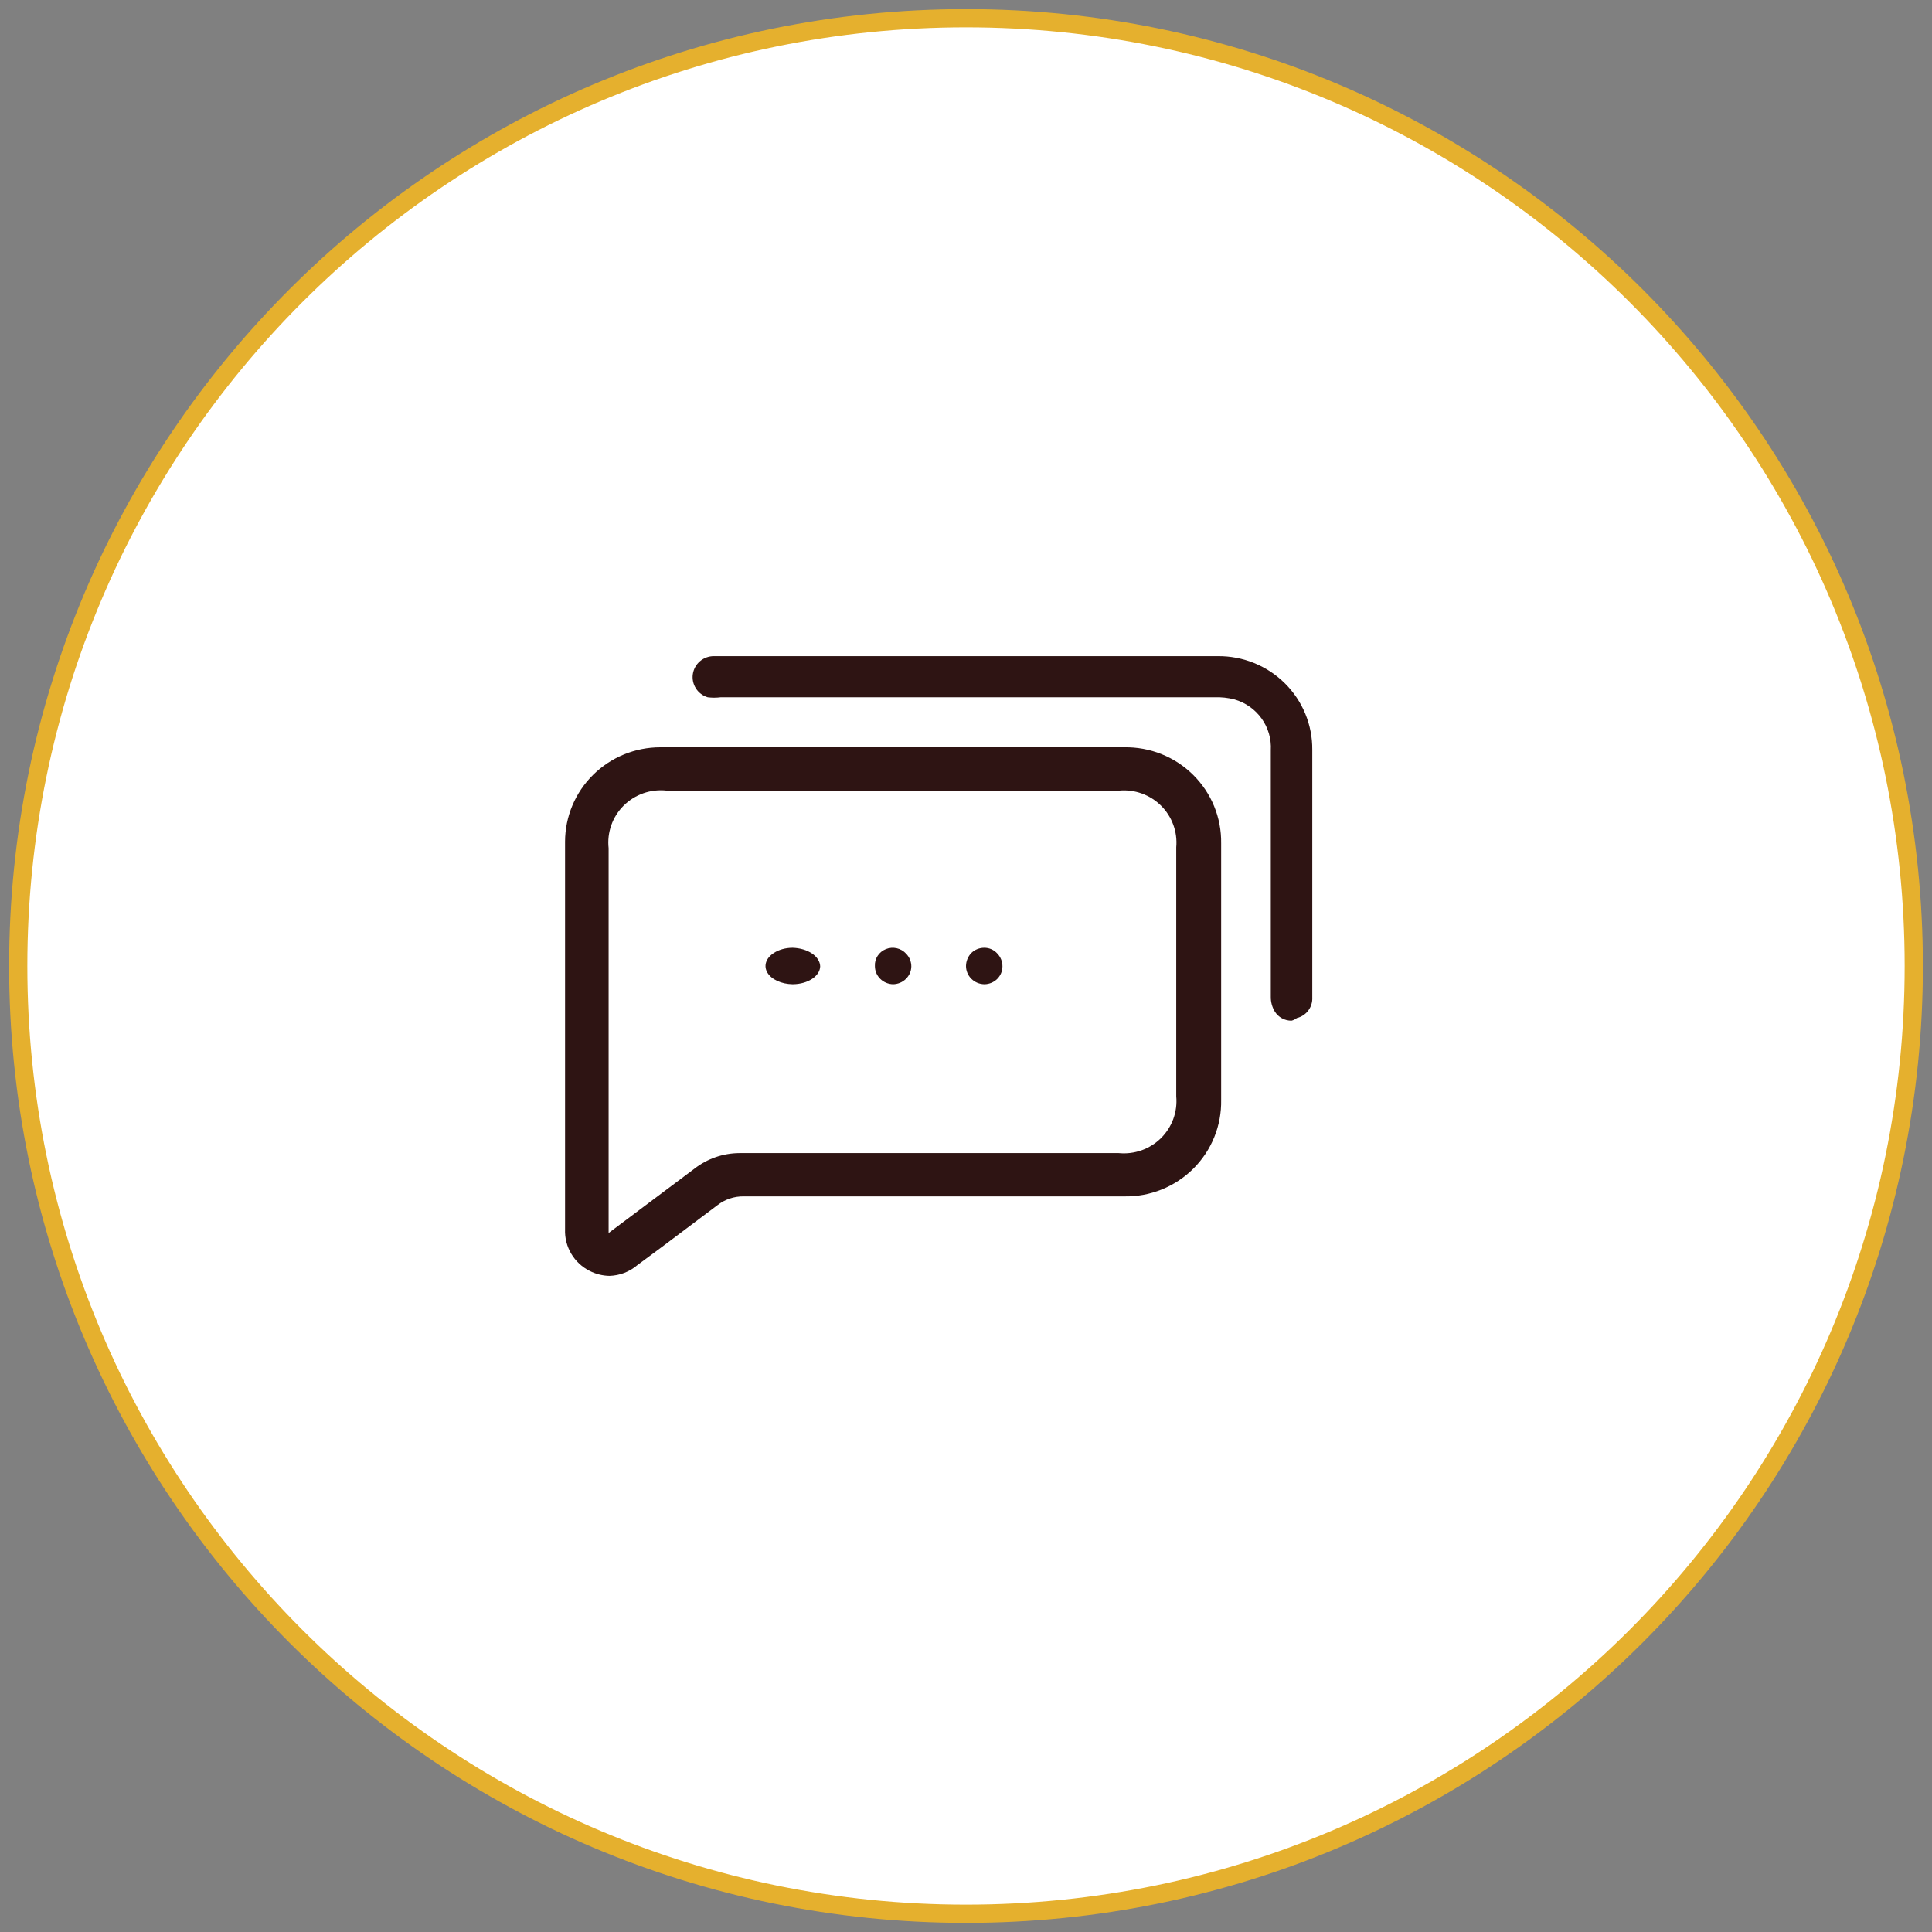
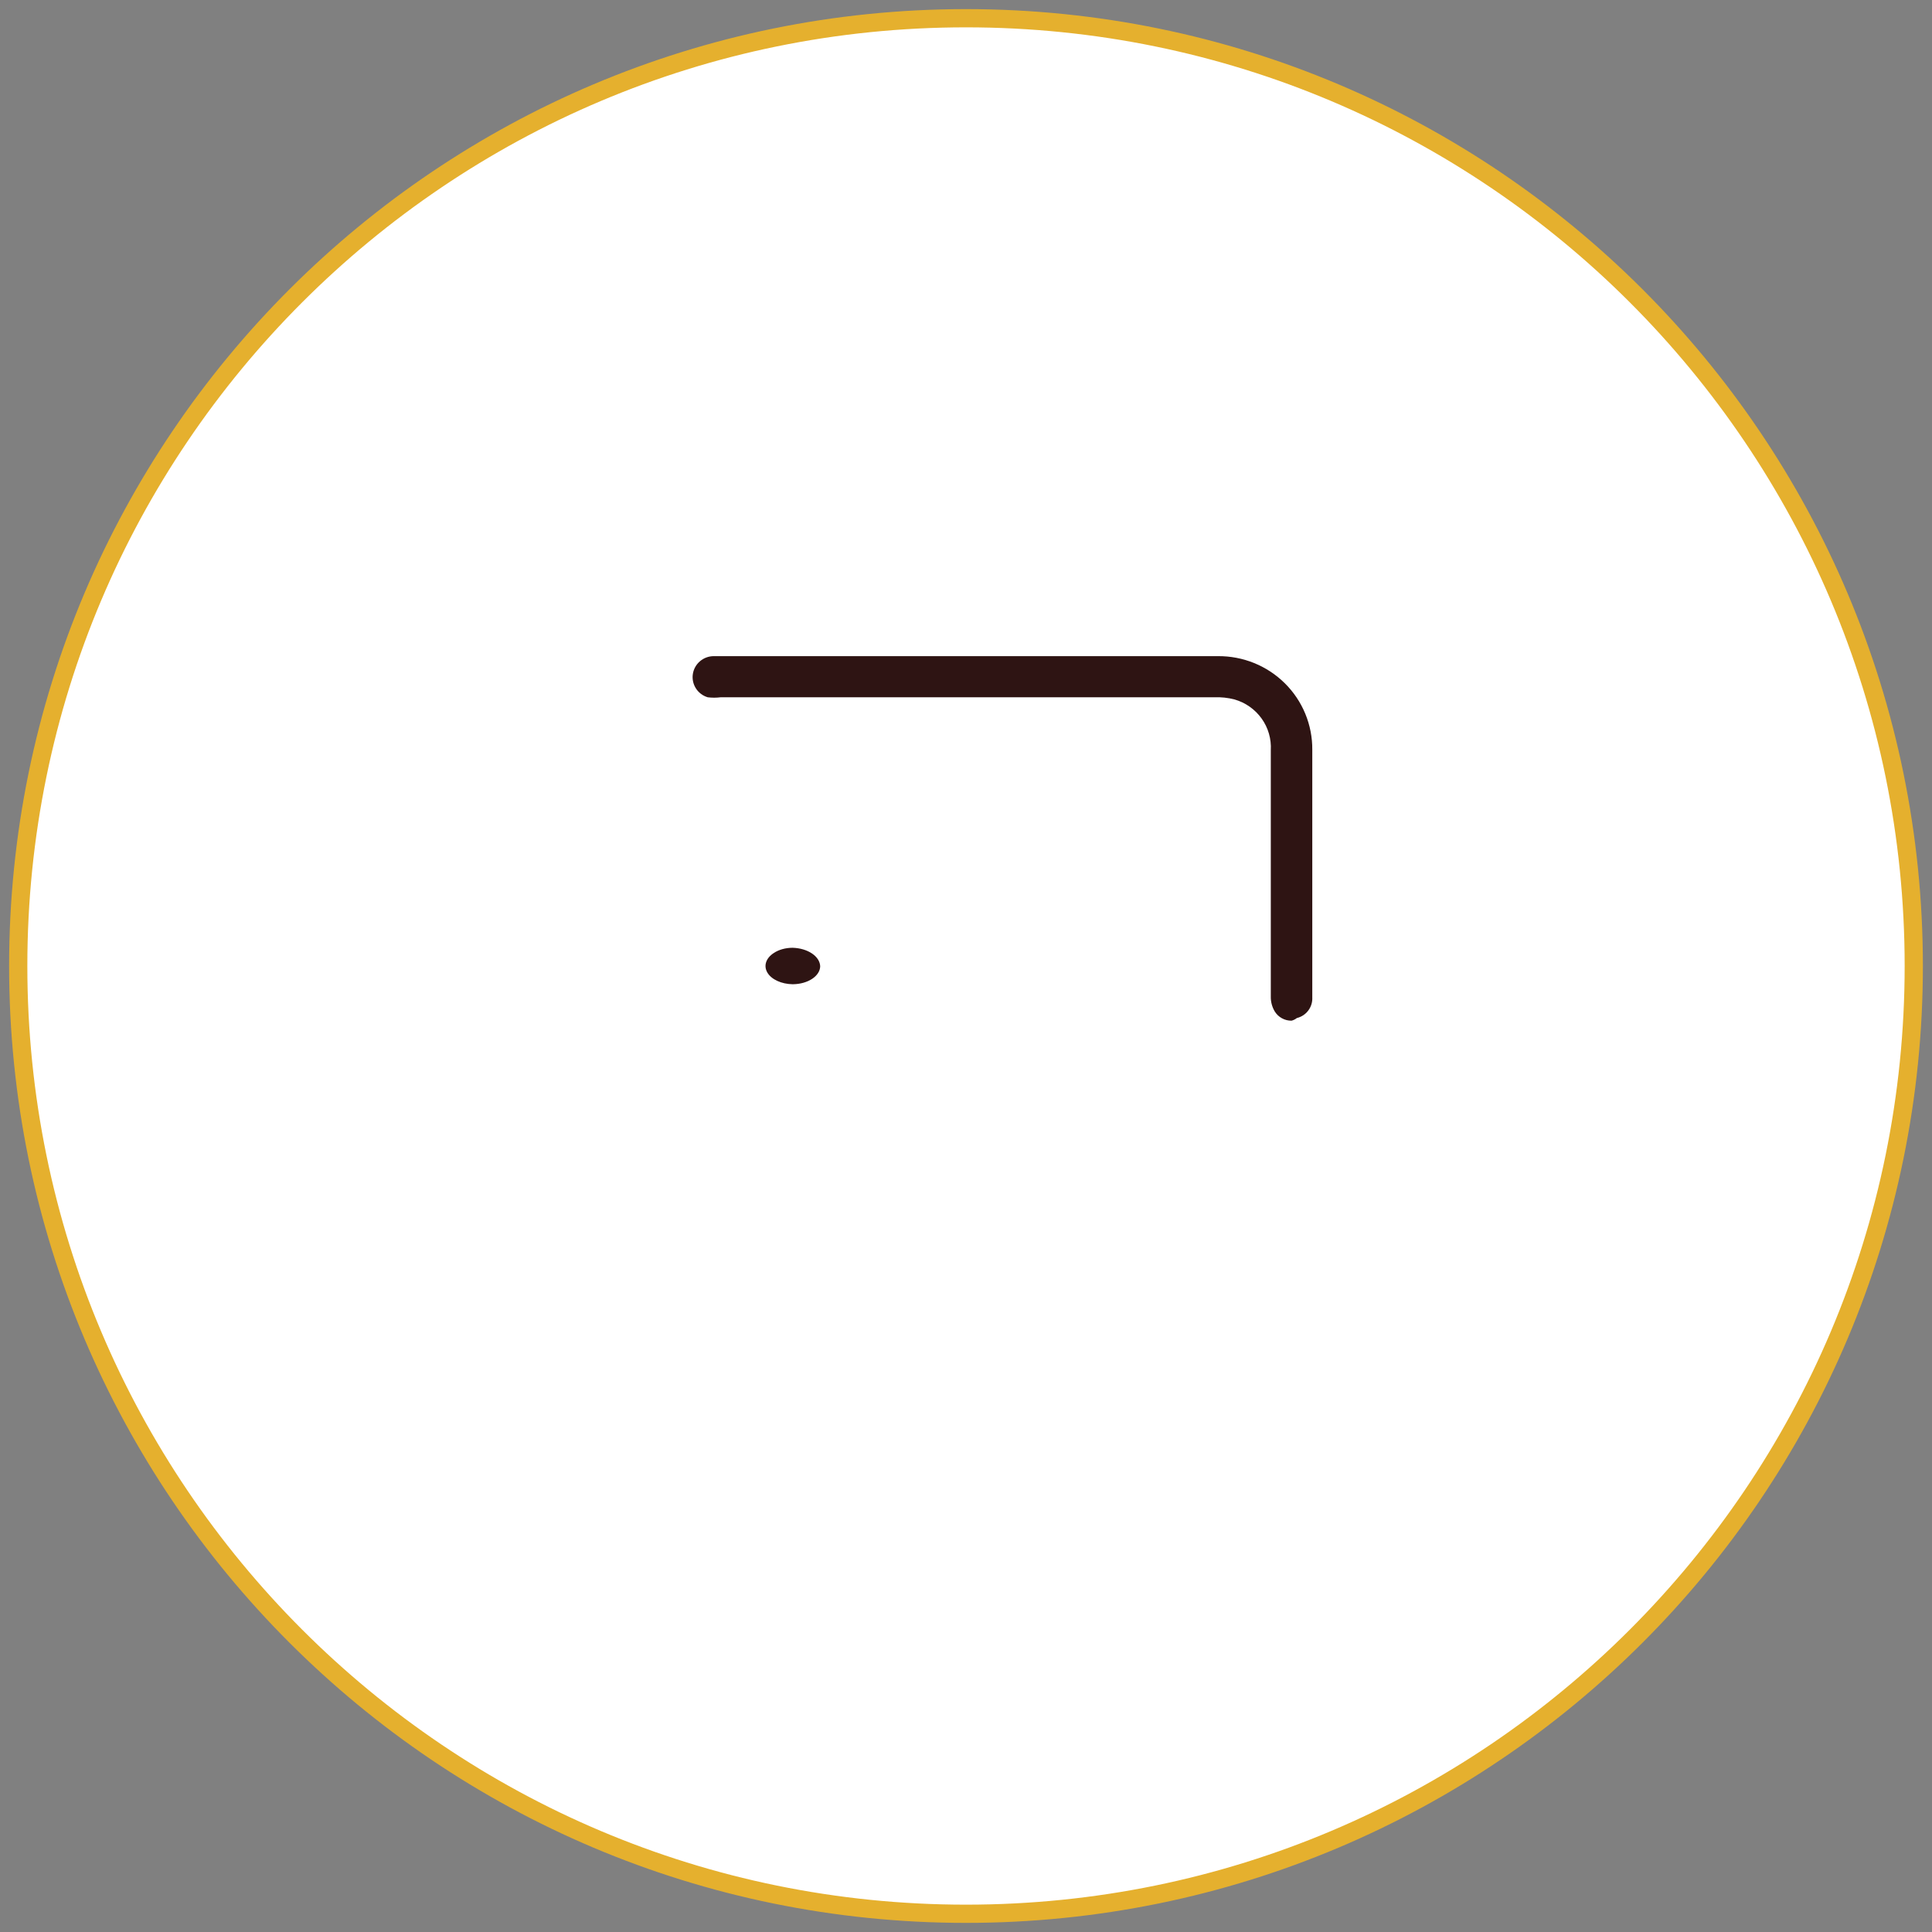
<svg xmlns="http://www.w3.org/2000/svg" width="106" height="106" viewBox="0 0 106 106" fill="none">
  <rect x="0" y="0" width="106" height="106" fill="#808080" stroke="none" />
  <path d="M53 105C81.719 105 105 81.719 105 53C105 24.281 81.719 1 53 1C24.281 1 1 24.281 1 53C1 81.719 24.281 105 53 105Z" fill="white" stroke="#E5B02E" stroke-miterlimit="10" />
-   <path d="M33.441 70C33.063 69.994 32.693 69.902 32.357 69.731C31.935 69.52 31.583 69.193 31.343 68.789C31.103 68.385 30.984 67.922 31.002 67.453V46.169C31.008 44.796 31.561 43.481 32.54 42.513C33.519 41.545 34.844 41.001 36.225 41.001H61.677C62.377 40.988 63.074 41.115 63.724 41.374C64.374 41.634 64.965 42.021 65.461 42.512C65.958 43.004 66.35 43.589 66.614 44.234C66.878 44.879 67.009 45.57 66.999 46.267V60.35C67.012 61.048 66.884 61.742 66.621 62.39C66.359 63.038 65.967 63.627 65.47 64.121C64.973 64.614 64.381 65.004 63.729 65.265C63.078 65.526 62.38 65.654 61.677 65.64H40.808C40.281 65.631 39.767 65.804 39.354 66.13L36.324 68.408L34.968 69.412C34.542 69.776 34.003 69.983 33.441 70ZM36.57 43.377C36.141 43.33 35.707 43.38 35.3 43.522C34.894 43.665 34.524 43.896 34.219 44.199C33.914 44.502 33.681 44.87 33.538 45.274C33.395 45.679 33.345 46.11 33.392 46.536V67.649L38.098 64.122C38.801 63.573 39.667 63.272 40.562 63.265H61.381C61.804 63.306 62.23 63.254 62.63 63.113C63.03 62.971 63.393 62.744 63.695 62.447C63.996 62.15 64.227 61.79 64.373 61.394C64.518 60.998 64.573 60.574 64.535 60.154V46.487C64.573 46.069 64.518 45.648 64.374 45.254C64.23 44.859 64.001 44.501 63.702 44.205C63.404 43.908 63.044 43.68 62.647 43.537C62.25 43.394 61.826 43.339 61.406 43.377H36.57Z" fill="#2E1413" />
  <path d="M70.861 56C70.677 56.002 70.495 55.957 70.334 55.868C70.172 55.78 70.037 55.651 69.941 55.496C69.793 55.249 69.717 54.966 69.723 54.679C69.723 51.366 69.723 48.077 69.723 44.764V41.162C69.759 40.544 69.582 39.931 69.221 39.425C68.86 38.92 68.337 38.55 67.737 38.377C67.374 38.282 66.999 38.241 66.624 38.257H39.532C39.299 38.286 39.063 38.286 38.83 38.257C38.562 38.178 38.332 38.005 38.182 37.771C38.032 37.537 37.971 37.257 38.013 36.983C38.054 36.709 38.194 36.458 38.406 36.278C38.618 36.097 38.889 35.998 39.169 36H66.817C67.5 35.994 68.176 36.122 68.808 36.378C69.439 36.634 70.013 37.012 70.496 37.491C70.978 37.969 71.359 38.538 71.617 39.164C71.875 39.791 72.005 40.462 71.999 41.138V54.727C72.012 54.984 71.934 55.237 71.779 55.443C71.625 55.649 71.403 55.795 71.151 55.856C71.066 55.924 70.967 55.973 70.861 56Z" fill="#2E1413" />
  <path d="M43.48 54C43.182 53.995 42.892 53.932 42.648 53.819C42.403 53.706 42.214 53.549 42.105 53.366C41.996 53.183 41.971 52.983 42.034 52.791C42.096 52.599 42.243 52.423 42.457 52.286C42.727 52.105 43.095 52.002 43.48 52C43.884 52.01 44.266 52.122 44.548 52.312C44.831 52.501 44.992 52.755 45 53.02C44.992 53.279 44.833 53.525 44.555 53.707C44.278 53.89 43.904 53.995 43.511 54H43.48Z" fill="#2E1413" />
-   <path d="M49.001 54C48.734 53.995 48.48 53.888 48.293 53.702C48.106 53.517 48.002 53.267 48.002 53.007C47.99 52.81 48.041 52.614 48.149 52.447C48.257 52.279 48.416 52.148 48.604 52.073C48.791 51.997 48.998 51.98 49.196 52.024C49.394 52.068 49.573 52.171 49.709 52.319C49.897 52.509 50.002 52.763 50 53.028C49.995 53.284 49.888 53.528 49.701 53.709C49.515 53.891 49.264 53.995 49.001 54Z" fill="#2E1413" />
-   <path d="M54 54C53.733 53.995 53.479 53.887 53.292 53.7C53.105 53.513 53 53.262 53 53C53.003 52.735 53.107 52.48 53.292 52.286C53.385 52.195 53.495 52.123 53.617 52.074C53.738 52.025 53.868 52 54 52C54.133 51.999 54.266 52.025 54.388 52.078C54.51 52.131 54.619 52.209 54.708 52.306C54.897 52.498 55.002 52.754 55 53.02C55 53.277 54.898 53.523 54.715 53.706C54.531 53.889 54.282 53.995 54.021 54H54Z" fill="#2E1413" />
</svg>